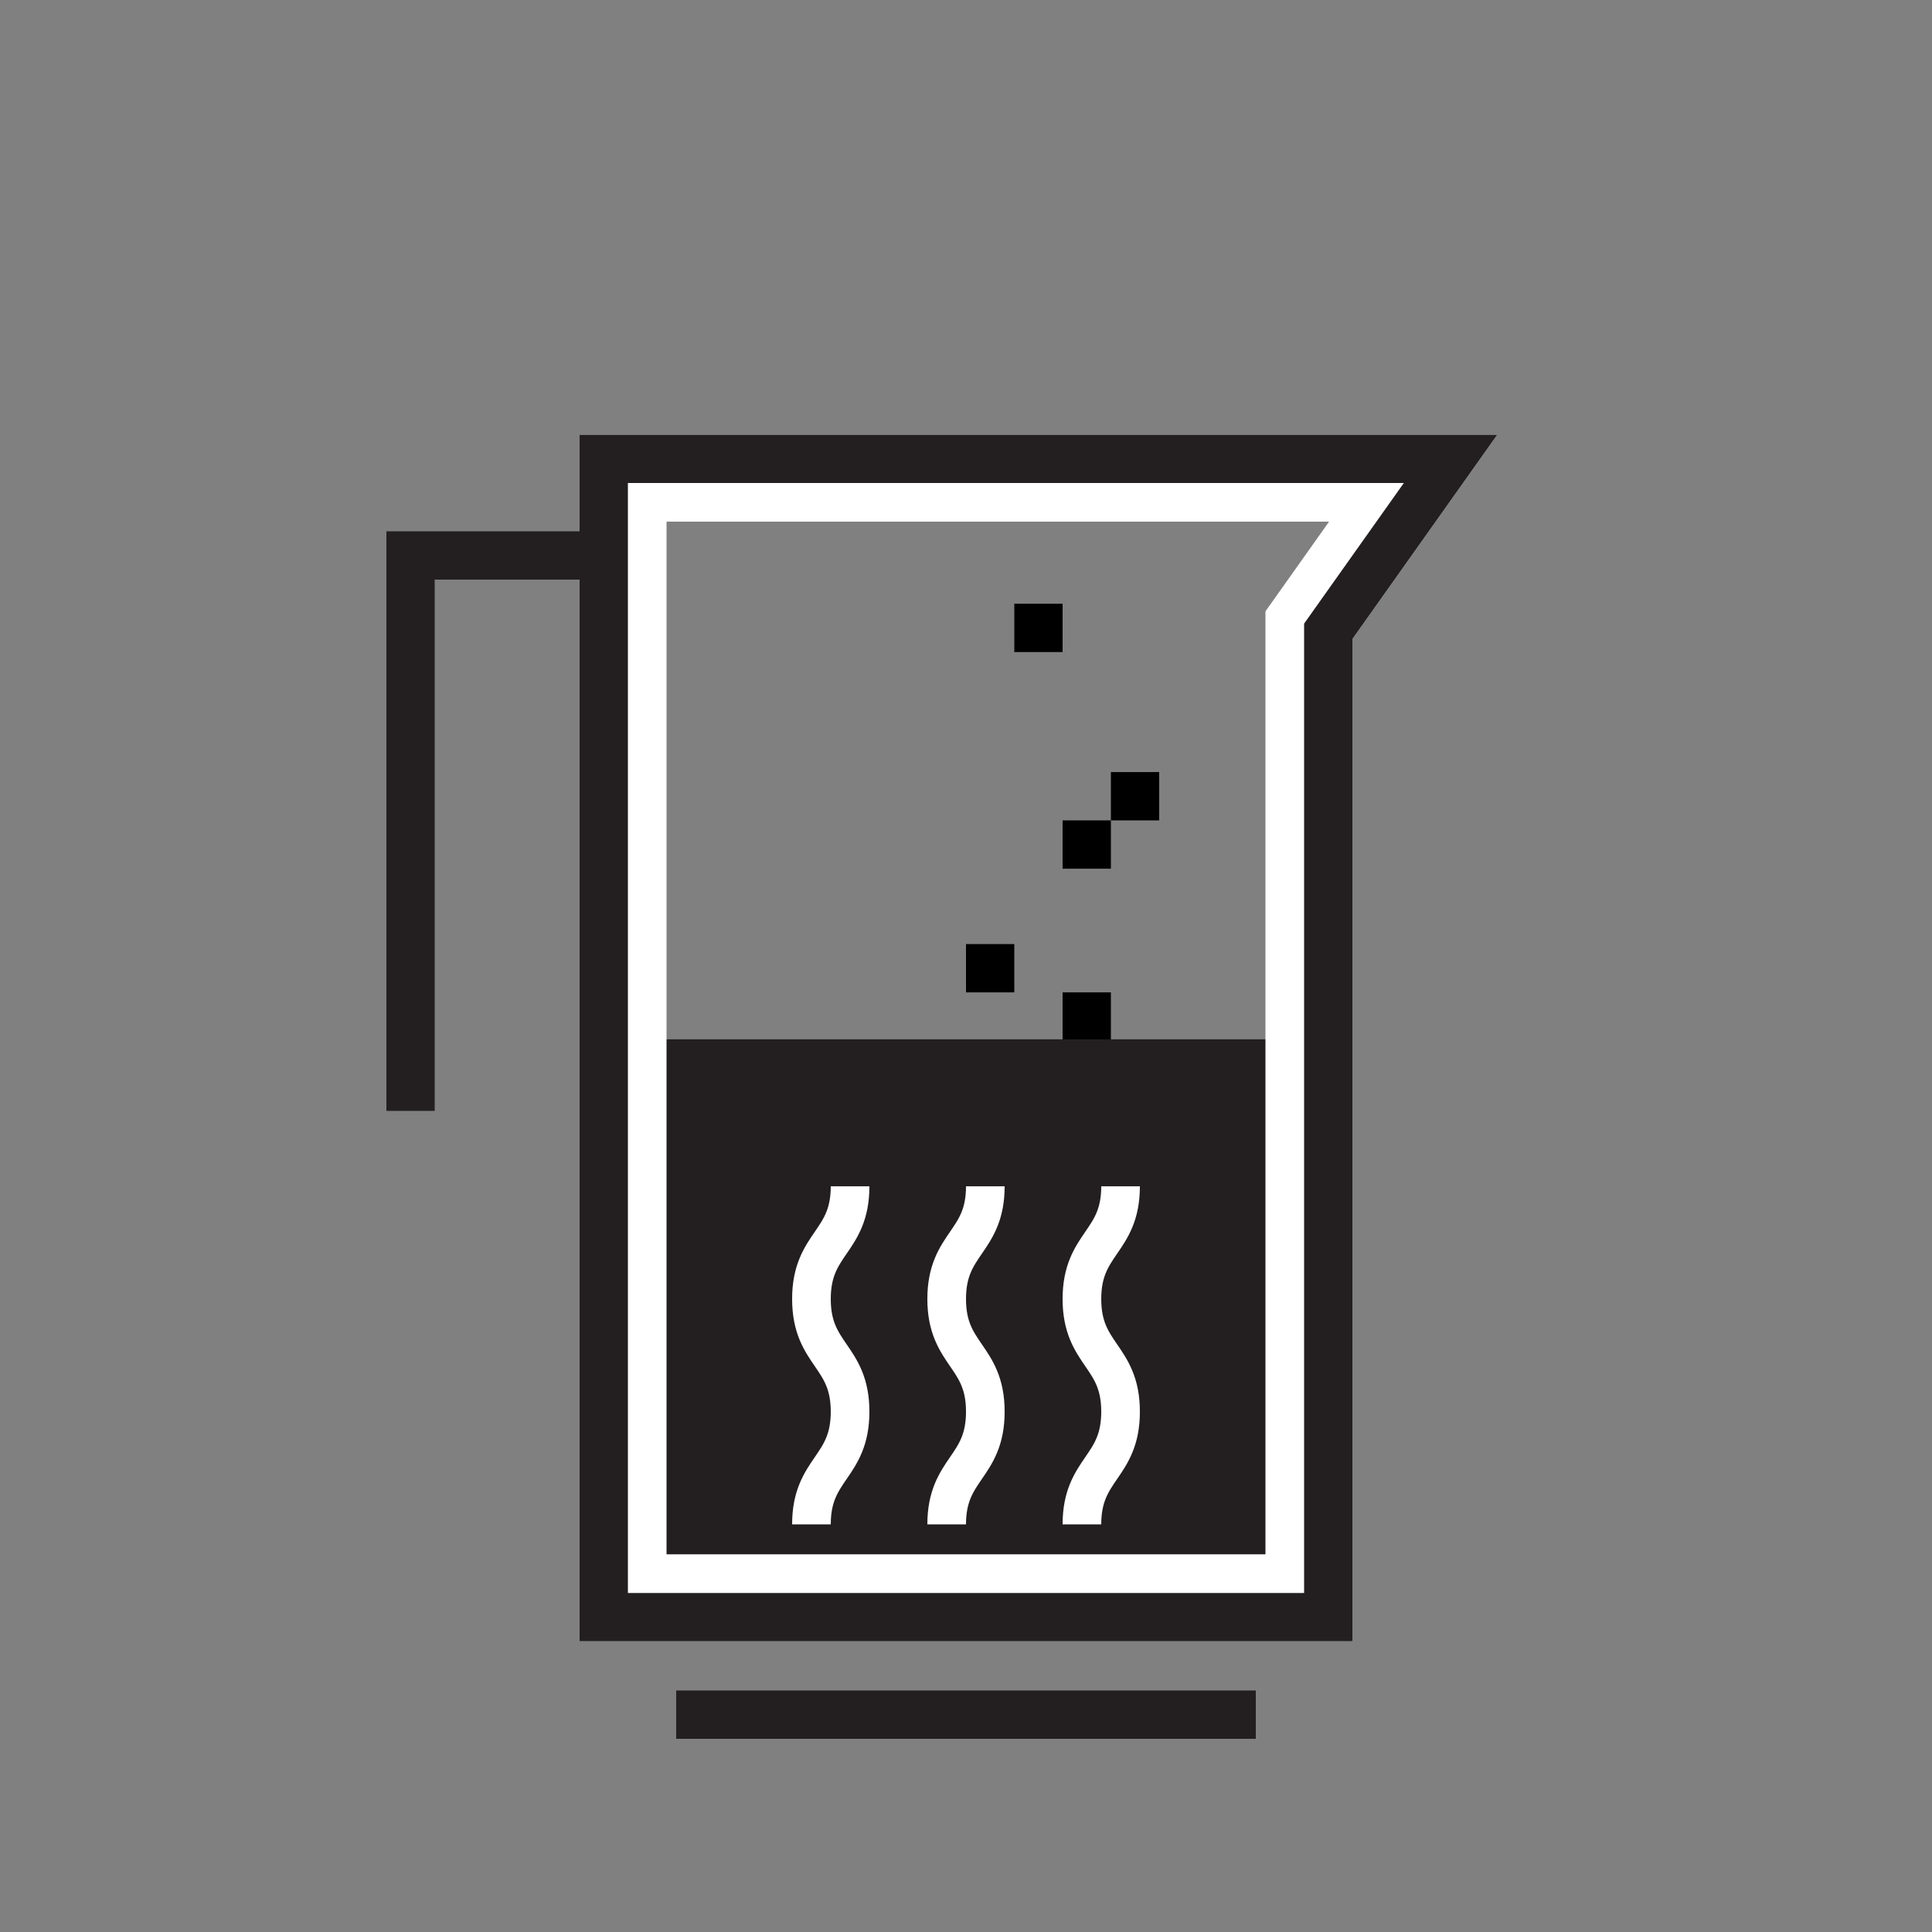
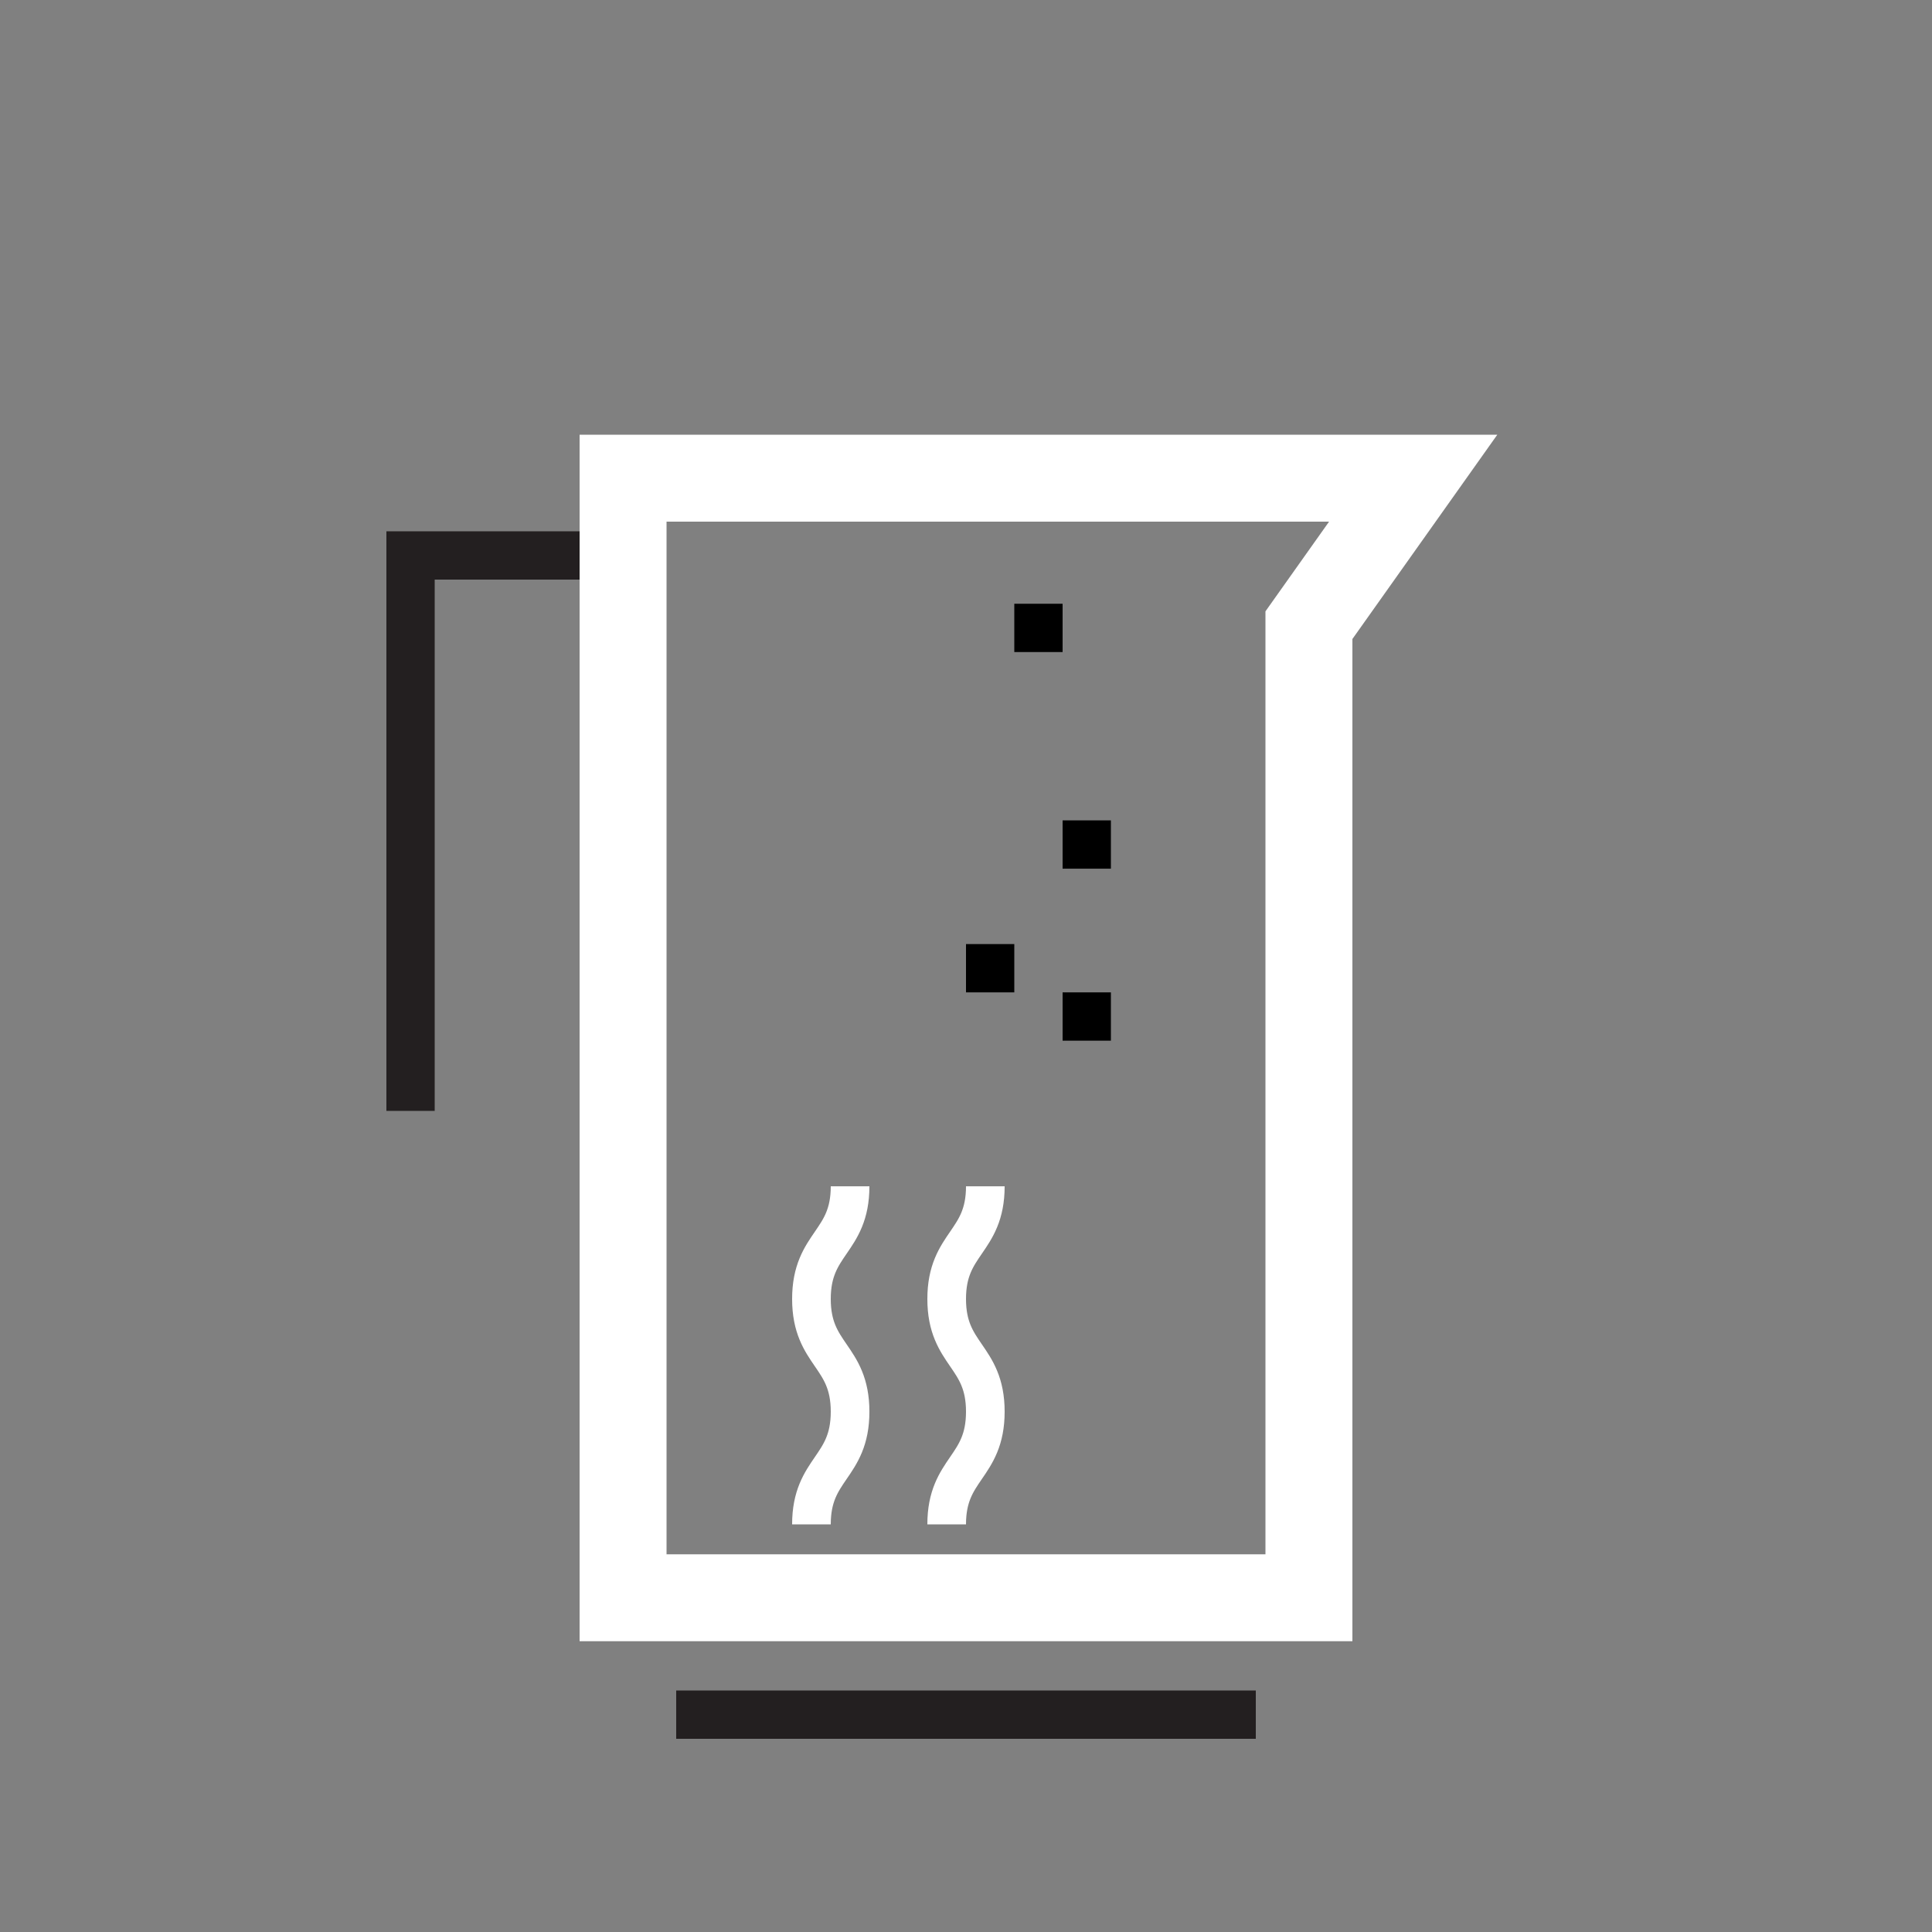
<svg xmlns="http://www.w3.org/2000/svg" id="Layer_1" data-name="Layer 1" viewBox="0 0 400 400">
  <rect x="0" y="0" width="400" height="400" fill="#808080" stroke="none" />
  <defs>
    <style>      .cls-1 {        fill: #000;      }      .cls-1, .cls-2, .cls-3 {        stroke-width: 0px;      }      .cls-2 {        fill: #231f20;      }      .cls-4 {        fill: none;        stroke: #fff;        stroke-miterlimit: 10;        stroke-width: 8px;      }      .cls-3 {        fill: #fff;      }    </style>
  </defs>
  <rect class="cls-1" x="220" y="205.46" width="10" height="10" />
  <rect class="cls-1" x="210" y="125" width="10" height="10" />
  <rect class="cls-1" x="220" y="169.85" width="10" height="10" />
  <rect class="cls-1" x="200" y="195.46" width="10" height="10" />
-   <rect class="cls-2" x="120" y="215.18" width="160" height="124.62" />
  <g>
    <path class="cls-3" d="M275.17,108l-9.85,13.89-3.32,4.68v195.23h-124V108h137.17M310,90H120v249.8h160v-207.5l30-42.3h0Z" />
-     <path class="cls-2" d="M290.65,100l-18.81,26.52-1.84,2.6v200.69h-140V100h160.65M310,90H120v249.8h160v-207.5l30-42.3h0Z" />
  </g>
  <rect class="cls-2" x="140" y="350" width="120" height="10" />
  <polygon class="cls-2" points="90 230 80 230 80 110 120 110 120 120 90 120 90 230" />
  <g>
    <path class="cls-4" d="M176,245.61c0,11.67-8,11.67-8,23.33,0,11.67,8,11.67,8,23.33s-8,11.67-8,23.33" />
    <path class="cls-4" d="M204,245.61c0,11.67-8,11.67-8,23.33,0,11.67,8,11.67,8,23.33s-8,11.67-8,23.33" />
-     <path class="cls-4" d="M232,245.61c0,11.67-8,11.67-8,23.33,0,11.67,8,11.67,8,23.33s-8,11.67-8,23.33" />
  </g>
-   <rect class="cls-1" x="230" y="159.85" width="10" height="10" />
</svg>